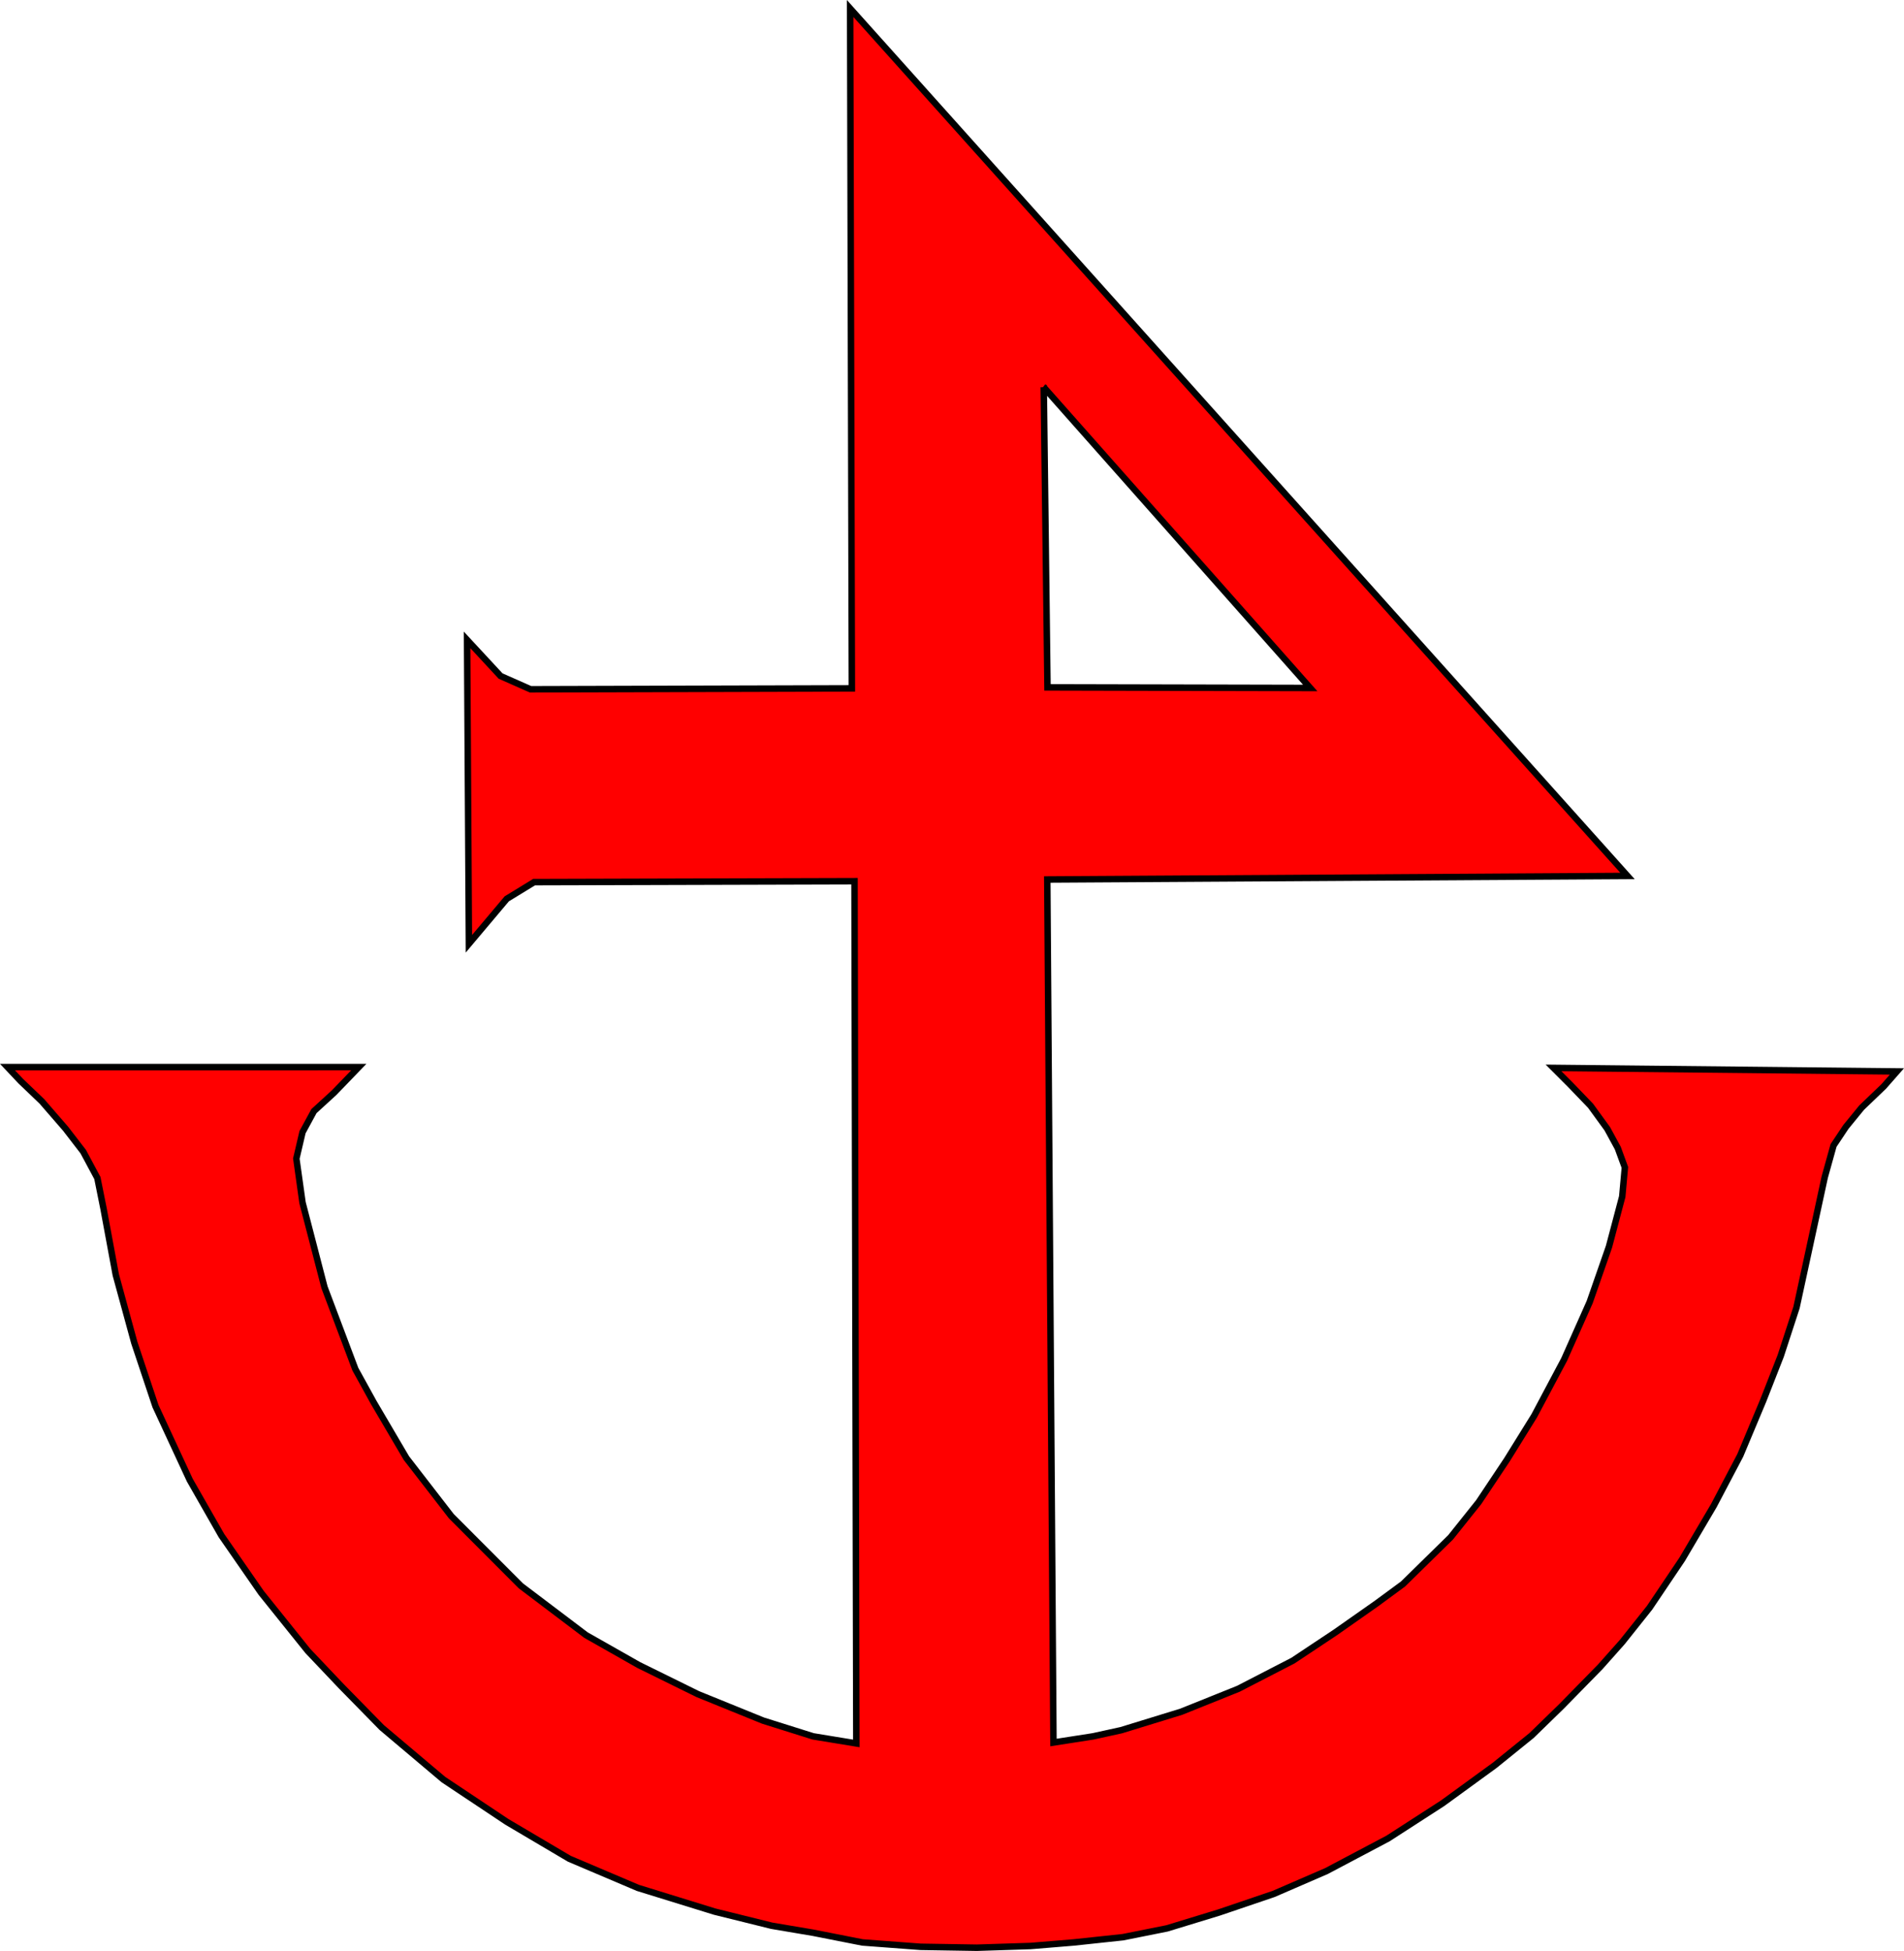
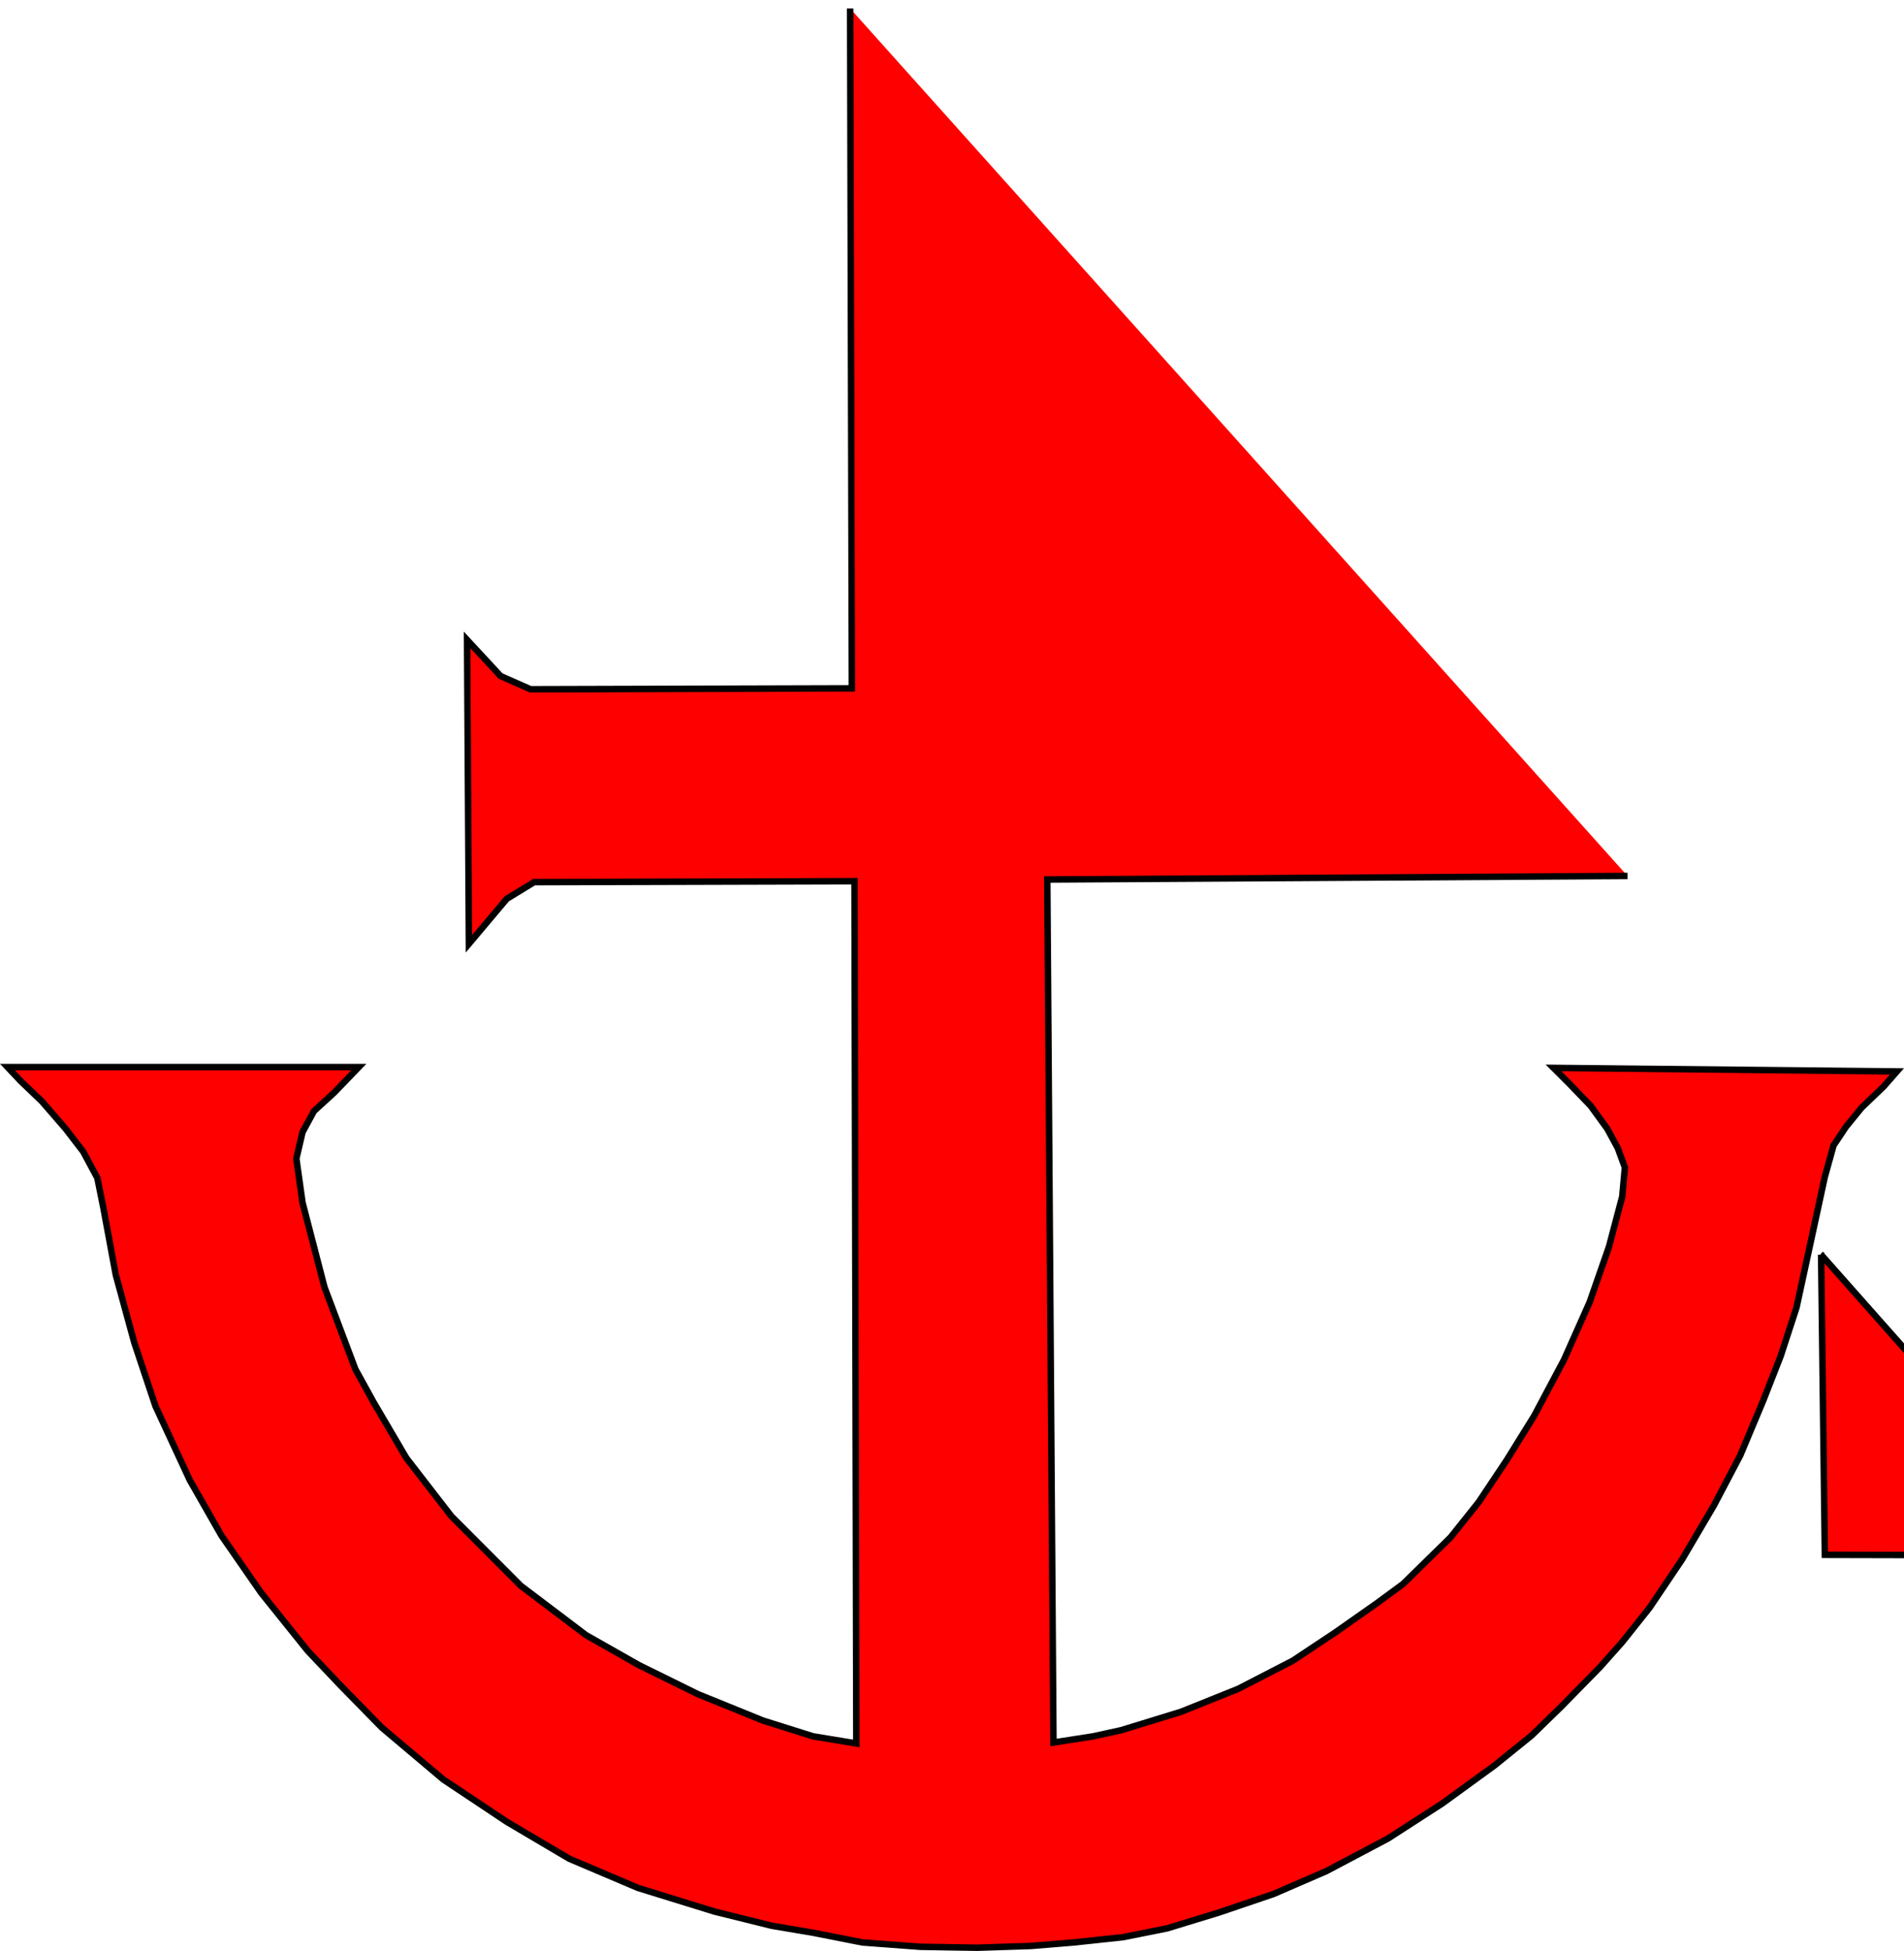
<svg xmlns="http://www.w3.org/2000/svg" width="587.913" height="602.246">
-   <path d="m262.505 2.621.53 209.875-99.218.281-9.25-4.093-10.343-11.156.562 93.812 11.688-13.875 8.437-5.156 98.938-.28.562 266.155-13.344-2.188-15.5-4.875-20.093-8.156-18.22-8.969-16.312-9.25-20.125-15.218-21.468-21.5-13.875-17.938-10.064-17.125-5.687-10.313-9.531-25.28-6.782-26.126-1.906-13.594 1.906-8.156 3.53-6.5 6.25-5.719 7.595-7.875H2.317l4.094 4.344 6.53 6.25 7.314 8.438 5.438 7.062 4.374 8.156 1.907 9.5 3.78 20.407 5.72 20.937 6.53 19.563L58.6 456.903l9.78 17.125 12.25 17.656 14.407 17.937 10.313 10.875 12.53 12.782 19.032 16.062 19.563 13.031 19.312 11.407 21.188 9 23.656 7.312 17.656 4.375 12.78 2.156 15.22 3 17.969 1.344 17.375.281 16.594-.53 13.312-1.095 15.219-1.625 13.594-2.718 16.062-4.907 16.844-5.718 16.313-7.063 19.03-10.063 16.845-10.875 16.062-11.687 11.406-9.219 9.25-9 11.969-12.218 6.78-7.625 8.439-10.594 10.062-14.938 9.782-16.593 8.156-15.5 7.062-16.844 5.438-13.875 4.875-14.938 8.718-40.25 2.72-9.78 3.812-5.72 4.875-5.969 6.812-6.53 4.063-4.626-106.032-1.094 5.188 5.188 6.25 6.5 5.156 7.094 3.25 5.97 2.188 5.967-.813 9-4.093 15.47-5.97 17.124-7.874 17.688-9.25 17.406-8.438 13.594-8.687 13.03-8.688 10.876-14.687 14.406-8.157 6-12.78 8.97-13.063 8.686-16.844 8.688-17.656 7.093-18.5 5.688-8.688 1.906-12.25 1.907-1.906-266.408 179.156-1.094zm59.78 116.906 82.282 92.844-81.125-.187-1.156-92.656z" style="fill:red;fill-opacity:1;stroke:#000;stroke-width:2;stroke-miterlimit:4;stroke-dasharray:none;stroke-dashoffset:2.7;stroke-opacity:1" />
+   <path d="m262.505 2.621.53 209.875-99.218.281-9.25-4.093-10.343-11.156.562 93.812 11.688-13.875 8.437-5.156 98.938-.28.562 266.155-13.344-2.188-15.5-4.875-20.093-8.156-18.22-8.969-16.312-9.25-20.125-15.218-21.468-21.5-13.875-17.938-10.064-17.125-5.687-10.313-9.531-25.28-6.782-26.126-1.906-13.594 1.906-8.156 3.53-6.5 6.25-5.719 7.595-7.875H2.317l4.094 4.344 6.53 6.25 7.314 8.438 5.438 7.062 4.374 8.156 1.907 9.5 3.78 20.407 5.72 20.937 6.53 19.563L58.6 456.903l9.78 17.125 12.25 17.656 14.407 17.937 10.313 10.875 12.53 12.782 19.032 16.062 19.563 13.031 19.312 11.407 21.188 9 23.656 7.312 17.656 4.375 12.78 2.156 15.22 3 17.969 1.344 17.375.281 16.594-.53 13.312-1.095 15.219-1.625 13.594-2.718 16.062-4.907 16.844-5.718 16.313-7.063 19.03-10.063 16.845-10.875 16.062-11.687 11.406-9.219 9.25-9 11.969-12.218 6.78-7.625 8.439-10.594 10.062-14.938 9.782-16.593 8.156-15.5 7.062-16.844 5.438-13.875 4.875-14.938 8.718-40.25 2.72-9.78 3.812-5.72 4.875-5.969 6.812-6.53 4.063-4.626-106.032-1.094 5.188 5.188 6.25 6.5 5.156 7.094 3.25 5.97 2.188 5.967-.813 9-4.093 15.47-5.97 17.124-7.874 17.688-9.25 17.406-8.438 13.594-8.687 13.03-8.688 10.876-14.687 14.406-8.157 6-12.78 8.97-13.063 8.686-16.844 8.688-17.656 7.093-18.5 5.688-8.688 1.906-12.25 1.907-1.906-266.408 179.156-1.094m59.78 116.906 82.282 92.844-81.125-.187-1.156-92.656z" style="fill:red;fill-opacity:1;stroke:#000;stroke-width:2;stroke-miterlimit:4;stroke-dasharray:none;stroke-dashoffset:2.7;stroke-opacity:1" />
</svg>